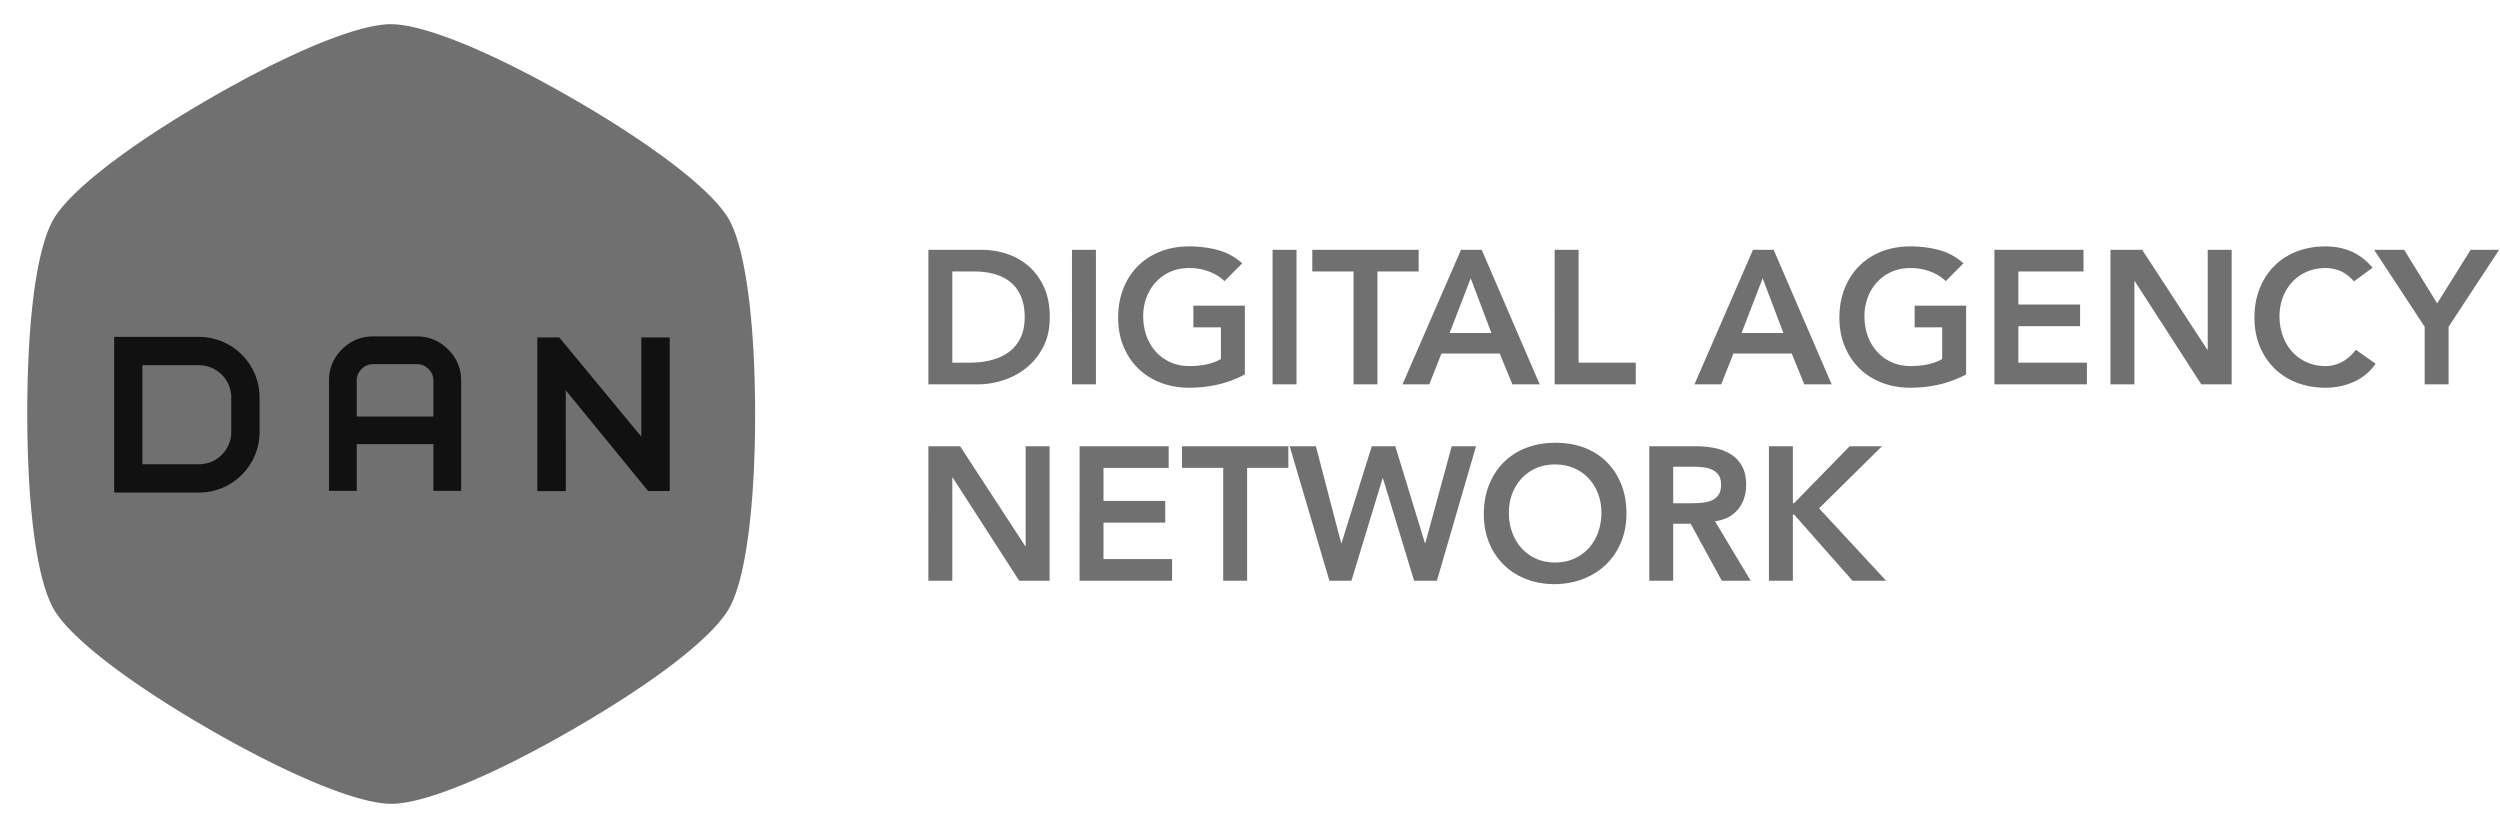
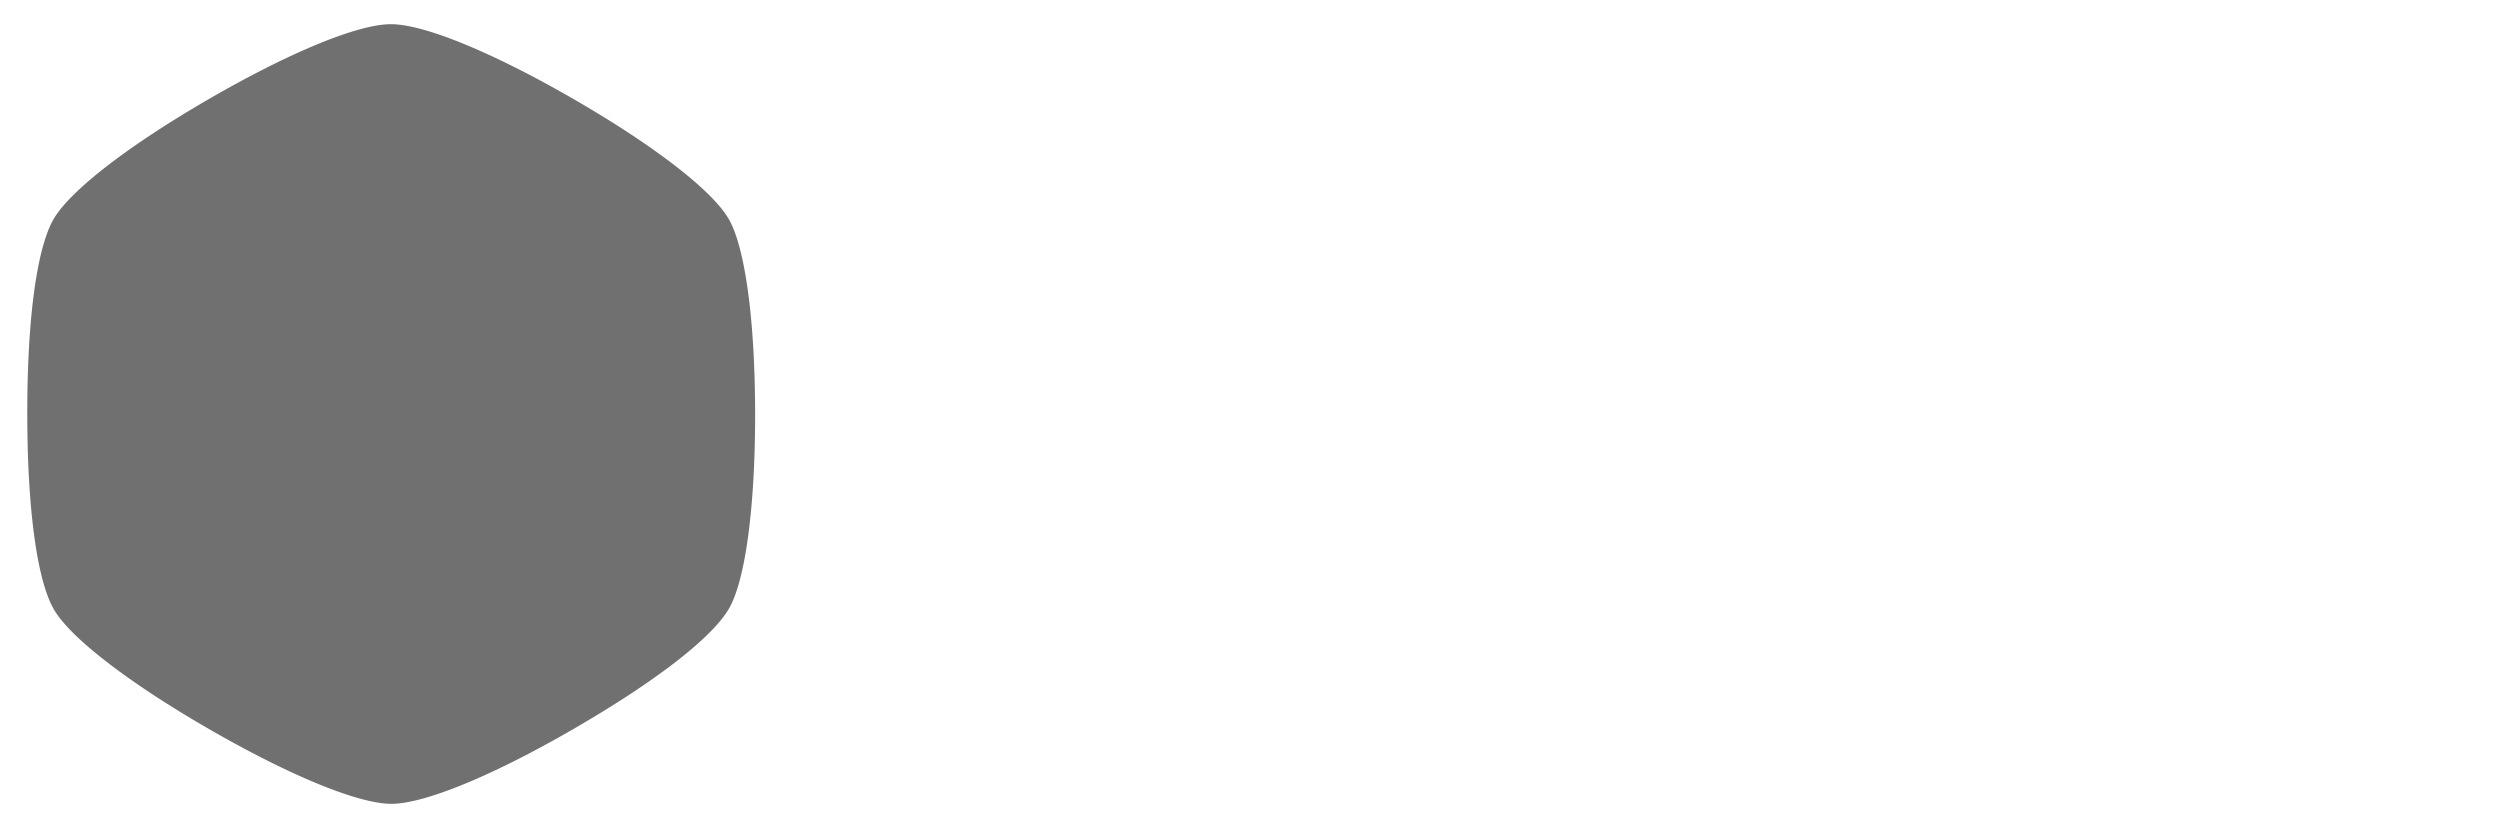
<svg xmlns="http://www.w3.org/2000/svg" fill="#707070" viewBox="0 0 390.844 129.958">
-   <path d="M113.944 34.258a6.495 6.495 0 01-.141-.223c-2.699-4.455-11.759-11.416-24.228-18.6C76.957 8.158 66.33 3.803 61.146 3.783h-.1l-.019-.002c-5.19.053-15.774 4.416-28.354 11.693-12.634 7.309-21.722 14.338-24.308 18.803l-.018.031C5.74 38.85 4.251 49.949 4.263 64.768c.012 14.496 1.468 25.5 3.993 30.199l.108.201.049.09c2.566 4.438 11.666 11.459 24.328 18.758 12.639 7.281 23.267 11.638 28.427 11.653 5.196-.004 15.827-4.376 28.475-11.694 12.772-7.383 21.622-14.221 24.282-18.76.027-.045.053-.088.08-.129 2.545-4.514 4.059-15.861 4.049-30.404-.012-14.567-1.549-25.93-4.11-30.424z" />
-   <path fill="#111" d="M65.152 52.592h-6.817c-1.887 0-3.528.683-4.876 2.027-1.347 1.351-2.029 2.998-2.029 4.898v17.225h4.338v-7.307h11.99v7.307h4.338V59.518c0-1.902-.688-3.551-2.041-4.898-1.356-1.347-3.005-2.028-4.903-2.028zm-9.385 6.926c0-.716.25-1.312.764-1.826.512-.512 1.101-.76 1.804-.76h6.817c.717 0 1.318.248 1.84.759.521.515.766 1.095.766 1.827v5.597h-11.99v-5.597zm-24.66-6.849H17.852v24.338h13.255c5.227 0 9.475-4.25 9.475-9.477v-5.388c0-5.222-4.249-9.473-9.475-9.473zm-8.85 4.427h8.85a5.054 5.054 0 015.049 5.047v5.388a5.056 5.056 0 01-5.049 5.05h-8.85V57.096zm82.123-4.338h-4.119v15.505L87.537 52.875l-.098-.119h-3.436v24.023h4.45V61.021l12.775 15.621.099.121h3.381V52.758z" />
-   <path d="M145.141 39.056h8.286a12.7 12.7 0 014.008.639c1.287.426 2.426 1.074 3.416 1.945s1.781 1.965 2.375 3.281c.595 1.317.892 2.866.892 4.647 0 1.802-.341 3.361-1.024 4.677-.684 1.317-1.564 2.406-2.643 3.267a11.294 11.294 0 01-3.594 1.931c-1.317.426-2.609.639-3.876.639h-7.84V39.056zm6.533 17.639c1.168 0 2.272-.134 3.312-.4 1.039-.268 1.945-.684 2.717-1.248a5.905 5.905 0 001.826-2.197c.446-.9.669-1.994.669-3.281 0-1.267-.198-2.355-.595-3.267-.396-.91-.945-1.648-1.647-2.212-.703-.564-1.534-.98-2.495-1.247-.96-.268-2.014-.401-3.162-.401h-3.416v14.254h2.791zm15.917-17.639h3.742v21.025h-3.742V39.056zm27.025 19.481c-2.594 1.386-5.494 2.078-8.701 2.078-1.623 0-3.113-.263-4.469-.787-1.357-.524-2.525-1.267-3.506-2.227-.979-.96-1.746-2.113-2.301-3.46-.555-1.346-.832-2.841-.832-4.484 0-1.683.277-3.212.832-4.588s1.322-2.549 2.301-3.519c.98-.97 2.148-1.718 3.506-2.242 1.355-.524 2.846-.787 4.469-.787 1.604 0 3.107.193 4.514.579s2.662 1.074 3.771 2.063l-2.762 2.792c-.674-.653-1.49-1.158-2.449-1.515a8.69 8.69 0 00-3.045-.534c-1.088 0-2.074.192-2.955.579a6.73 6.73 0 00-2.271 1.604 7.309 7.309 0 00-1.471 2.391 8.206 8.206 0 00-.52 2.939c0 1.129.174 2.168.52 3.118.348.95.838 1.772 1.471 2.465a6.84 6.84 0 002.271 1.633c.881.396 1.867.595 2.955.595.951 0 1.846-.09 2.688-.268.842-.179 1.59-.455 2.242-.832v-4.959h-4.305v-3.385h8.047v10.751zm4.336-19.481h3.742v21.025h-3.742V39.056zm12.651 3.385h-6.443v-3.386h16.631v3.386h-6.445v17.64h-3.742v-17.64zm16.808-3.385h3.238l9.057 21.025h-4.275l-1.961-4.811h-9.117l-1.9 4.811h-4.188l9.146-21.025zm4.752 13.006l-3.236-8.552-3.297 8.552h6.533zm9.889-13.006h3.742v17.64h8.939v3.386h-12.682V39.056zm31.004 0h3.236l9.059 21.025h-4.277l-1.959-4.811h-9.117l-1.9 4.811h-4.188l9.146-21.025zm4.752 13.006l-3.238-8.552-3.295 8.552h6.533zm28.568 6.475c-2.594 1.386-5.494 2.078-8.701 2.078-1.623 0-3.113-.263-4.471-.787-1.355-.524-2.523-1.267-3.504-2.227-.979-.96-1.746-2.113-2.301-3.46-.555-1.346-.832-2.841-.832-4.484 0-1.683.277-3.212.832-4.588s1.322-2.549 2.301-3.519c.98-.97 2.148-1.718 3.504-2.242 1.357-.524 2.848-.787 4.471-.787 1.604 0 3.107.193 4.514.579s2.662 1.074 3.771 2.063l-2.762 2.792c-.674-.653-1.49-1.158-2.449-1.515a8.699 8.699 0 00-3.045-.534c-1.09 0-2.074.192-2.955.579a6.73 6.73 0 00-2.271 1.604 7.275 7.275 0 00-1.471 2.391 8.206 8.206 0 00-.52 2.939c0 1.129.174 2.168.52 3.118.348.95.836 1.772 1.471 2.465a6.84 6.84 0 002.271 1.633c.881.396 1.865.595 2.955.595.951 0 1.846-.09 2.688-.268.842-.179 1.59-.455 2.242-.832v-4.959h-4.307v-3.385h8.049v10.751zm4.424-19.481h13.93v3.386h-10.188v5.167h9.652v3.386h-9.652v5.701h10.721v3.386H311.8V39.056zm18.144 0h4.961l10.186 15.62h.059v-15.62h3.742v21.025h-4.752l-10.393-16.125h-.061v16.125h-3.742V39.056zm38.075 4.929c-.773-.831-1.52-1.385-2.242-1.663a6.092 6.092 0 00-2.184-.415c-1.09 0-2.074.192-2.955.579a6.73 6.73 0 00-2.271 1.604 7.275 7.275 0 00-1.471 2.391 8.206 8.206 0 00-.52 2.939c0 1.129.174 2.168.52 3.118.348.95.836 1.772 1.471 2.465a6.84 6.84 0 002.271 1.633c.881.396 1.865.595 2.955.595.852 0 1.678-.203 2.48-.609.801-.405 1.549-1.054 2.242-1.945l3.088 2.198c-.951 1.307-2.109 2.257-3.475 2.851s-2.82.891-4.365.891c-1.623 0-3.113-.263-4.471-.787-1.355-.524-2.523-1.267-3.504-2.227-.979-.96-1.746-2.113-2.301-3.46-.555-1.346-.832-2.841-.832-4.484 0-1.683.277-3.212.832-4.588s1.322-2.549 2.301-3.519c.98-.97 2.148-1.718 3.504-2.242 1.357-.524 2.848-.787 4.471-.787 1.426 0 2.746.253 3.965.758 1.217.504 2.35 1.361 3.4 2.568l-2.909 2.136zm11.046 7.098l-7.9-12.027h4.693l5.166 8.375 5.229-8.375h4.453l-7.898 12.027v8.998h-3.742v-8.998zM145.141 69.765h4.96l10.186 15.62h.06v-15.62h3.741v21.024h-4.751l-10.394-16.125h-.061v16.125h-3.741V69.765zm23.638 0h13.929v3.386H172.52v5.167h9.652v3.385h-9.652v5.702h10.721v3.385h-14.462V69.765zm22.452 3.385h-6.445v-3.386h16.631v3.386h-6.445v17.639h-3.74V73.15zm10.393-3.385h4.098l3.951 15.145h.059l4.723-15.145h3.682l4.633 15.145h.061l4.127-15.145h3.801l-6.117 21.024h-3.564l-4.869-16.006h-.061l-4.869 16.006h-3.445l-6.21-21.024zm30.352 10.601c0-1.683.275-3.212.83-4.588s1.322-2.549 2.303-3.52c.979-.97 2.146-1.717 3.504-2.242 1.355-.523 2.846-.786 4.469-.786 1.645-.02 3.148.223 4.514.728 1.367.505 2.543 1.242 3.533 2.212.99.971 1.764 2.138 2.316 3.504.555 1.366.832 2.891.832 4.573 0 1.644-.277 3.139-.832 4.484-.553 1.347-1.326 2.505-2.316 3.475s-2.166 1.728-3.533 2.271c-1.365.544-2.869.826-4.514.847-1.623 0-3.113-.263-4.469-.787-1.357-.524-2.525-1.267-3.504-2.228-.98-.96-1.748-2.113-2.303-3.459-.555-1.346-.83-2.84-.83-4.484zm3.92-.237c0 1.128.172 2.167.52 3.117a7.318 7.318 0 001.469 2.465 6.85 6.85 0 002.273 1.634c.879.396 1.865.594 2.953.594 1.09 0 2.08-.197 2.971-.594a6.803 6.803 0 002.287-1.634 7.308 7.308 0 001.469-2.465c.346-.95.52-1.989.52-3.117 0-1.05-.174-2.029-.52-2.94a7.302 7.302 0 00-1.469-2.391c-.635-.683-1.396-1.218-2.287-1.604s-1.881-.579-2.971-.579c-1.088 0-2.074.193-2.953.579a6.751 6.751 0 00-2.273 1.604 7.291 7.291 0 00-1.469 2.391c-.349.911-.52 1.89-.52 2.94zm21.945-10.364h7.305c1.01 0 1.986.094 2.926.282s1.777.51 2.51.965a5.061 5.061 0 011.752 1.841c.436.772.654 1.753.654 2.94 0 1.524-.422 2.802-1.264 3.831s-2.043 1.653-3.607 1.87l5.582 9.295h-4.514l-4.869-8.908h-2.732v8.908h-3.742V69.765zm6.652 8.909c.535 0 1.068-.025 1.604-.074.535-.05 1.025-.168 1.471-.356s.807-.476 1.084-.861c.275-.387.414-.926.414-1.619 0-.613-.129-1.108-.385-1.484a2.412 2.412 0 00-1.01-.847 4.648 4.648 0 00-1.381-.371c-.506-.06-.996-.089-1.471-.089h-3.236v5.702h2.91zm12.057-8.909h3.742v8.909h.178l8.701-8.909h5.049l-9.83 9.711 10.482 11.313h-5.256l-9.117-10.334h-.207v10.334h-3.742V69.765z" />
+   <path d="M113.944 34.258a6.495 6.495 0 01-.141-.223c-2.699-4.455-11.759-11.416-24.228-18.6C76.957 8.158 66.33 3.803 61.146 3.783h-.1l-.019-.002c-5.19.053-15.774 4.416-28.354 11.693-12.634 7.309-21.722 14.338-24.308 18.803C5.74 38.85 4.251 49.949 4.263 64.768c.012 14.496 1.468 25.5 3.993 30.199l.108.201.049.09c2.566 4.438 11.666 11.459 24.328 18.758 12.639 7.281 23.267 11.638 28.427 11.653 5.196-.004 15.827-4.376 28.475-11.694 12.772-7.383 21.622-14.221 24.282-18.76.027-.045.053-.088.08-.129 2.545-4.514 4.059-15.861 4.049-30.404-.012-14.567-1.549-25.93-4.11-30.424z" />
</svg>